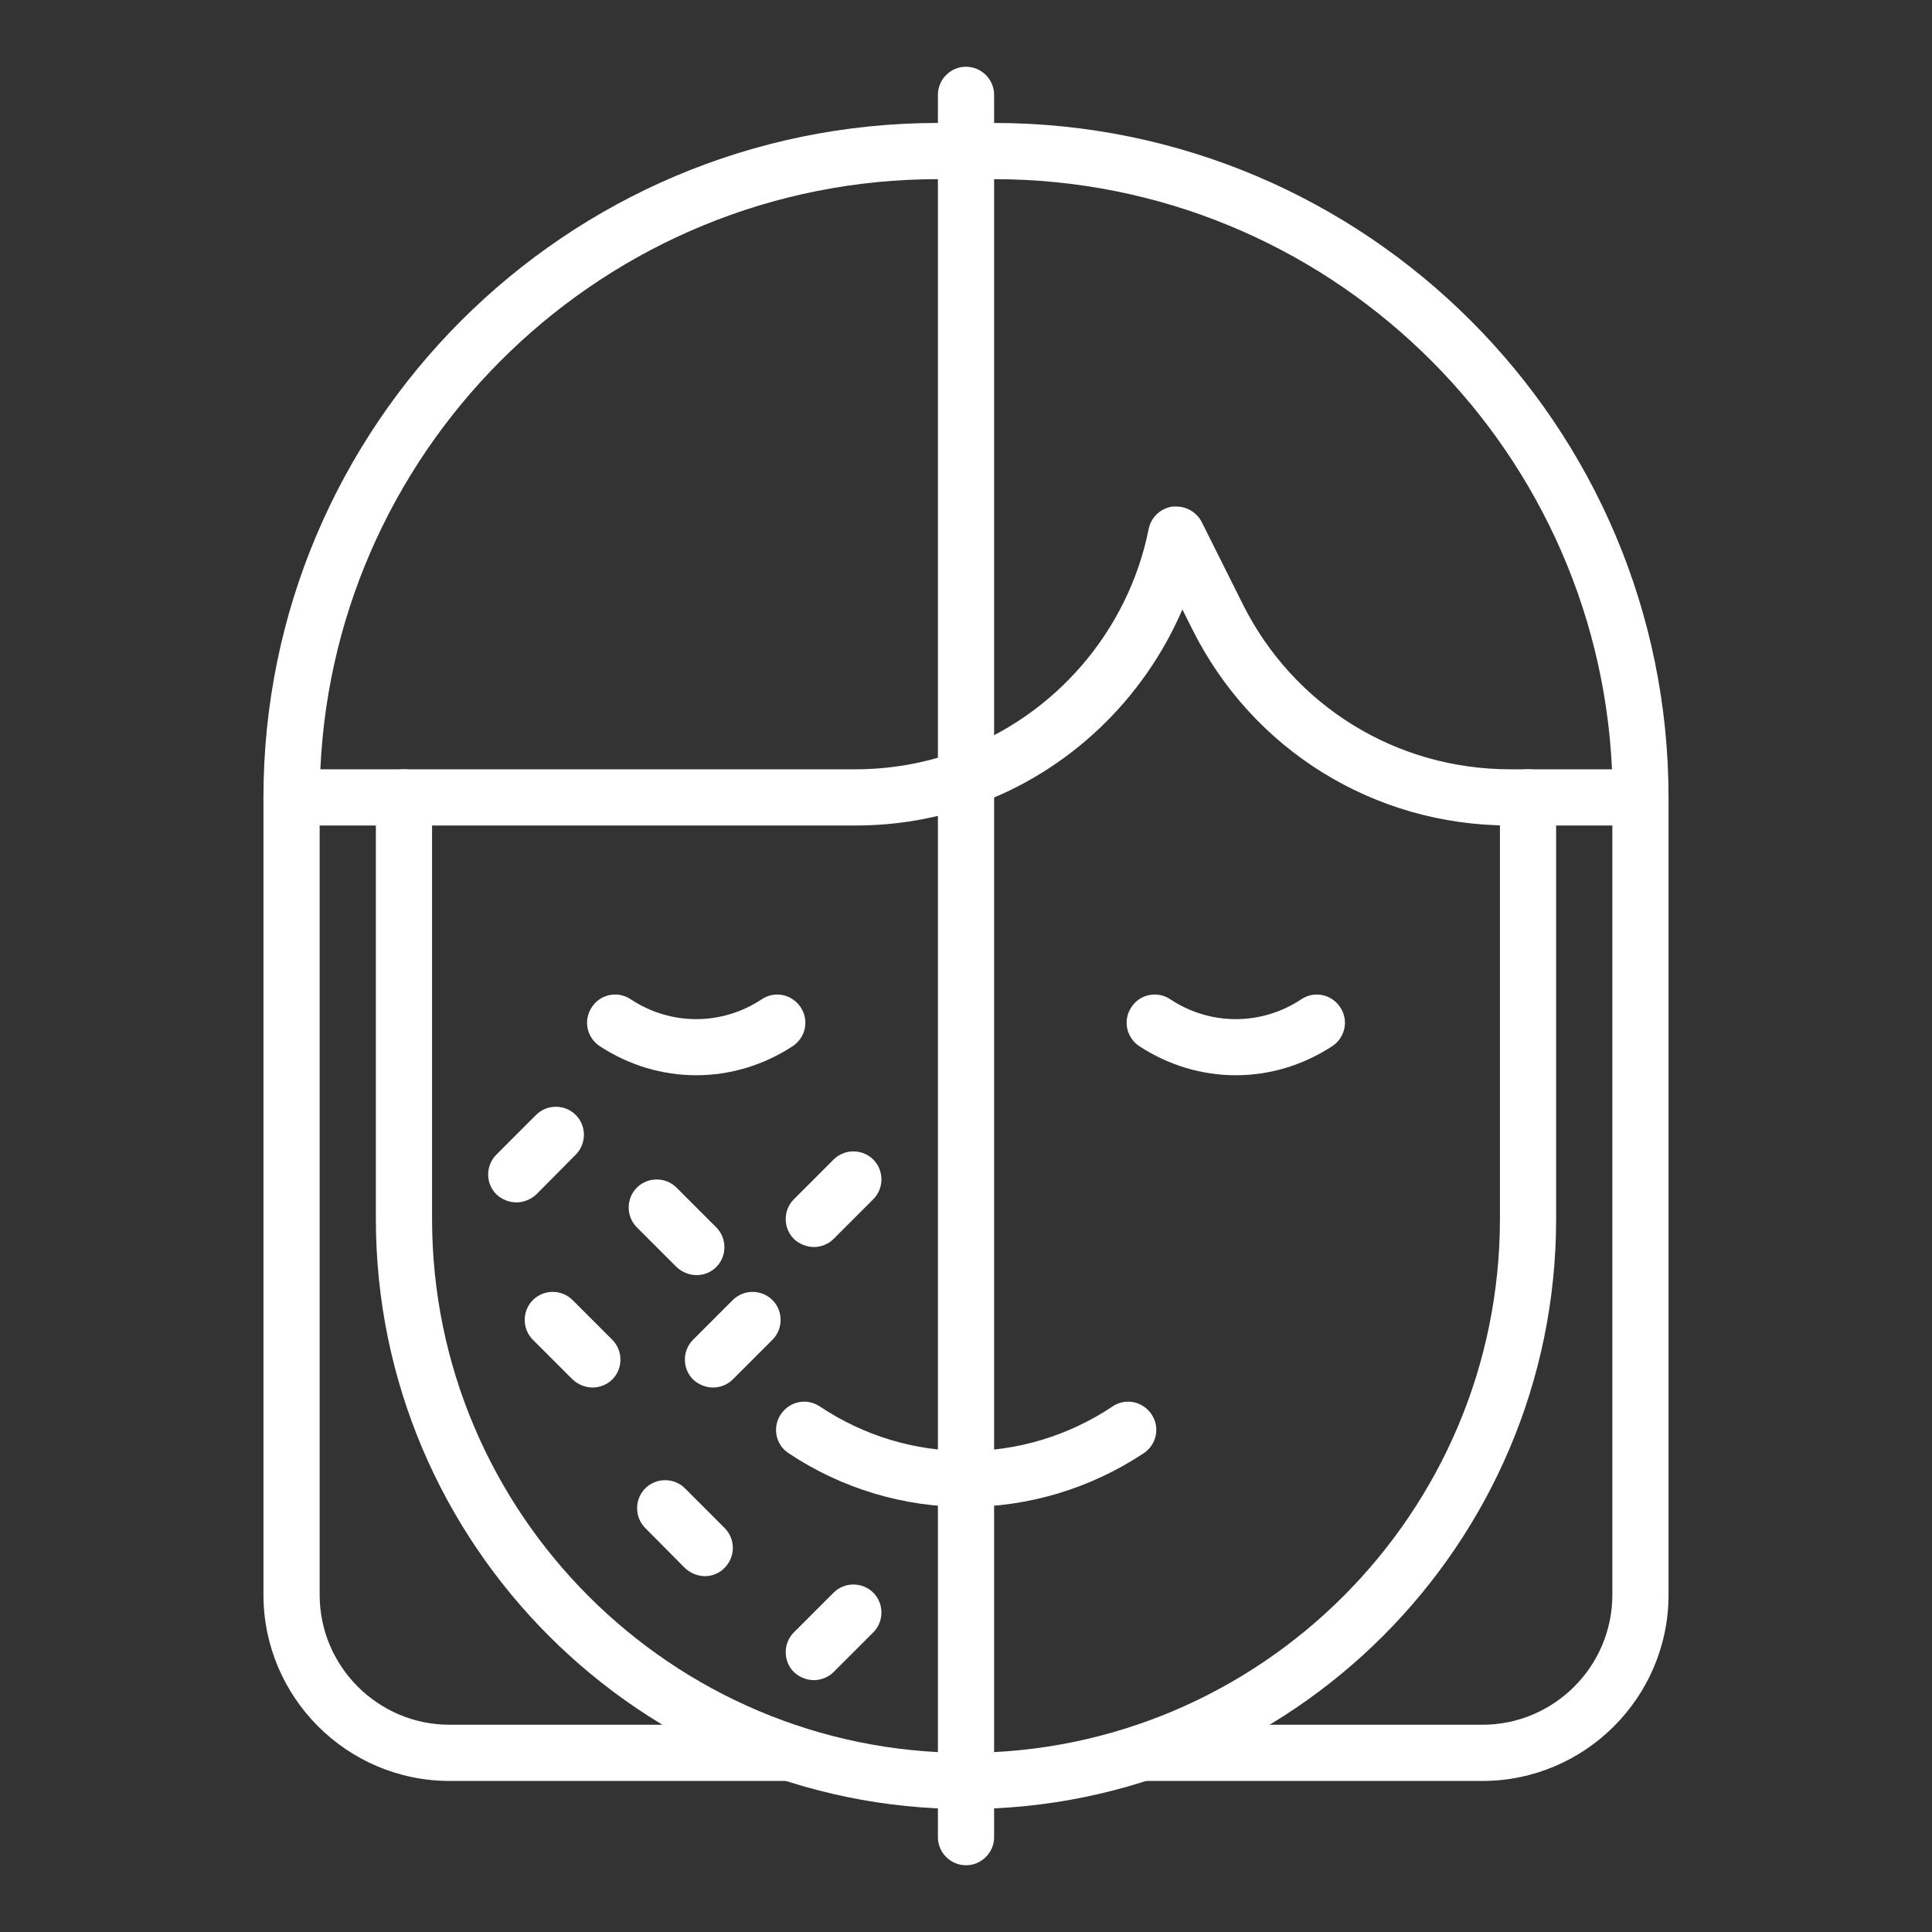
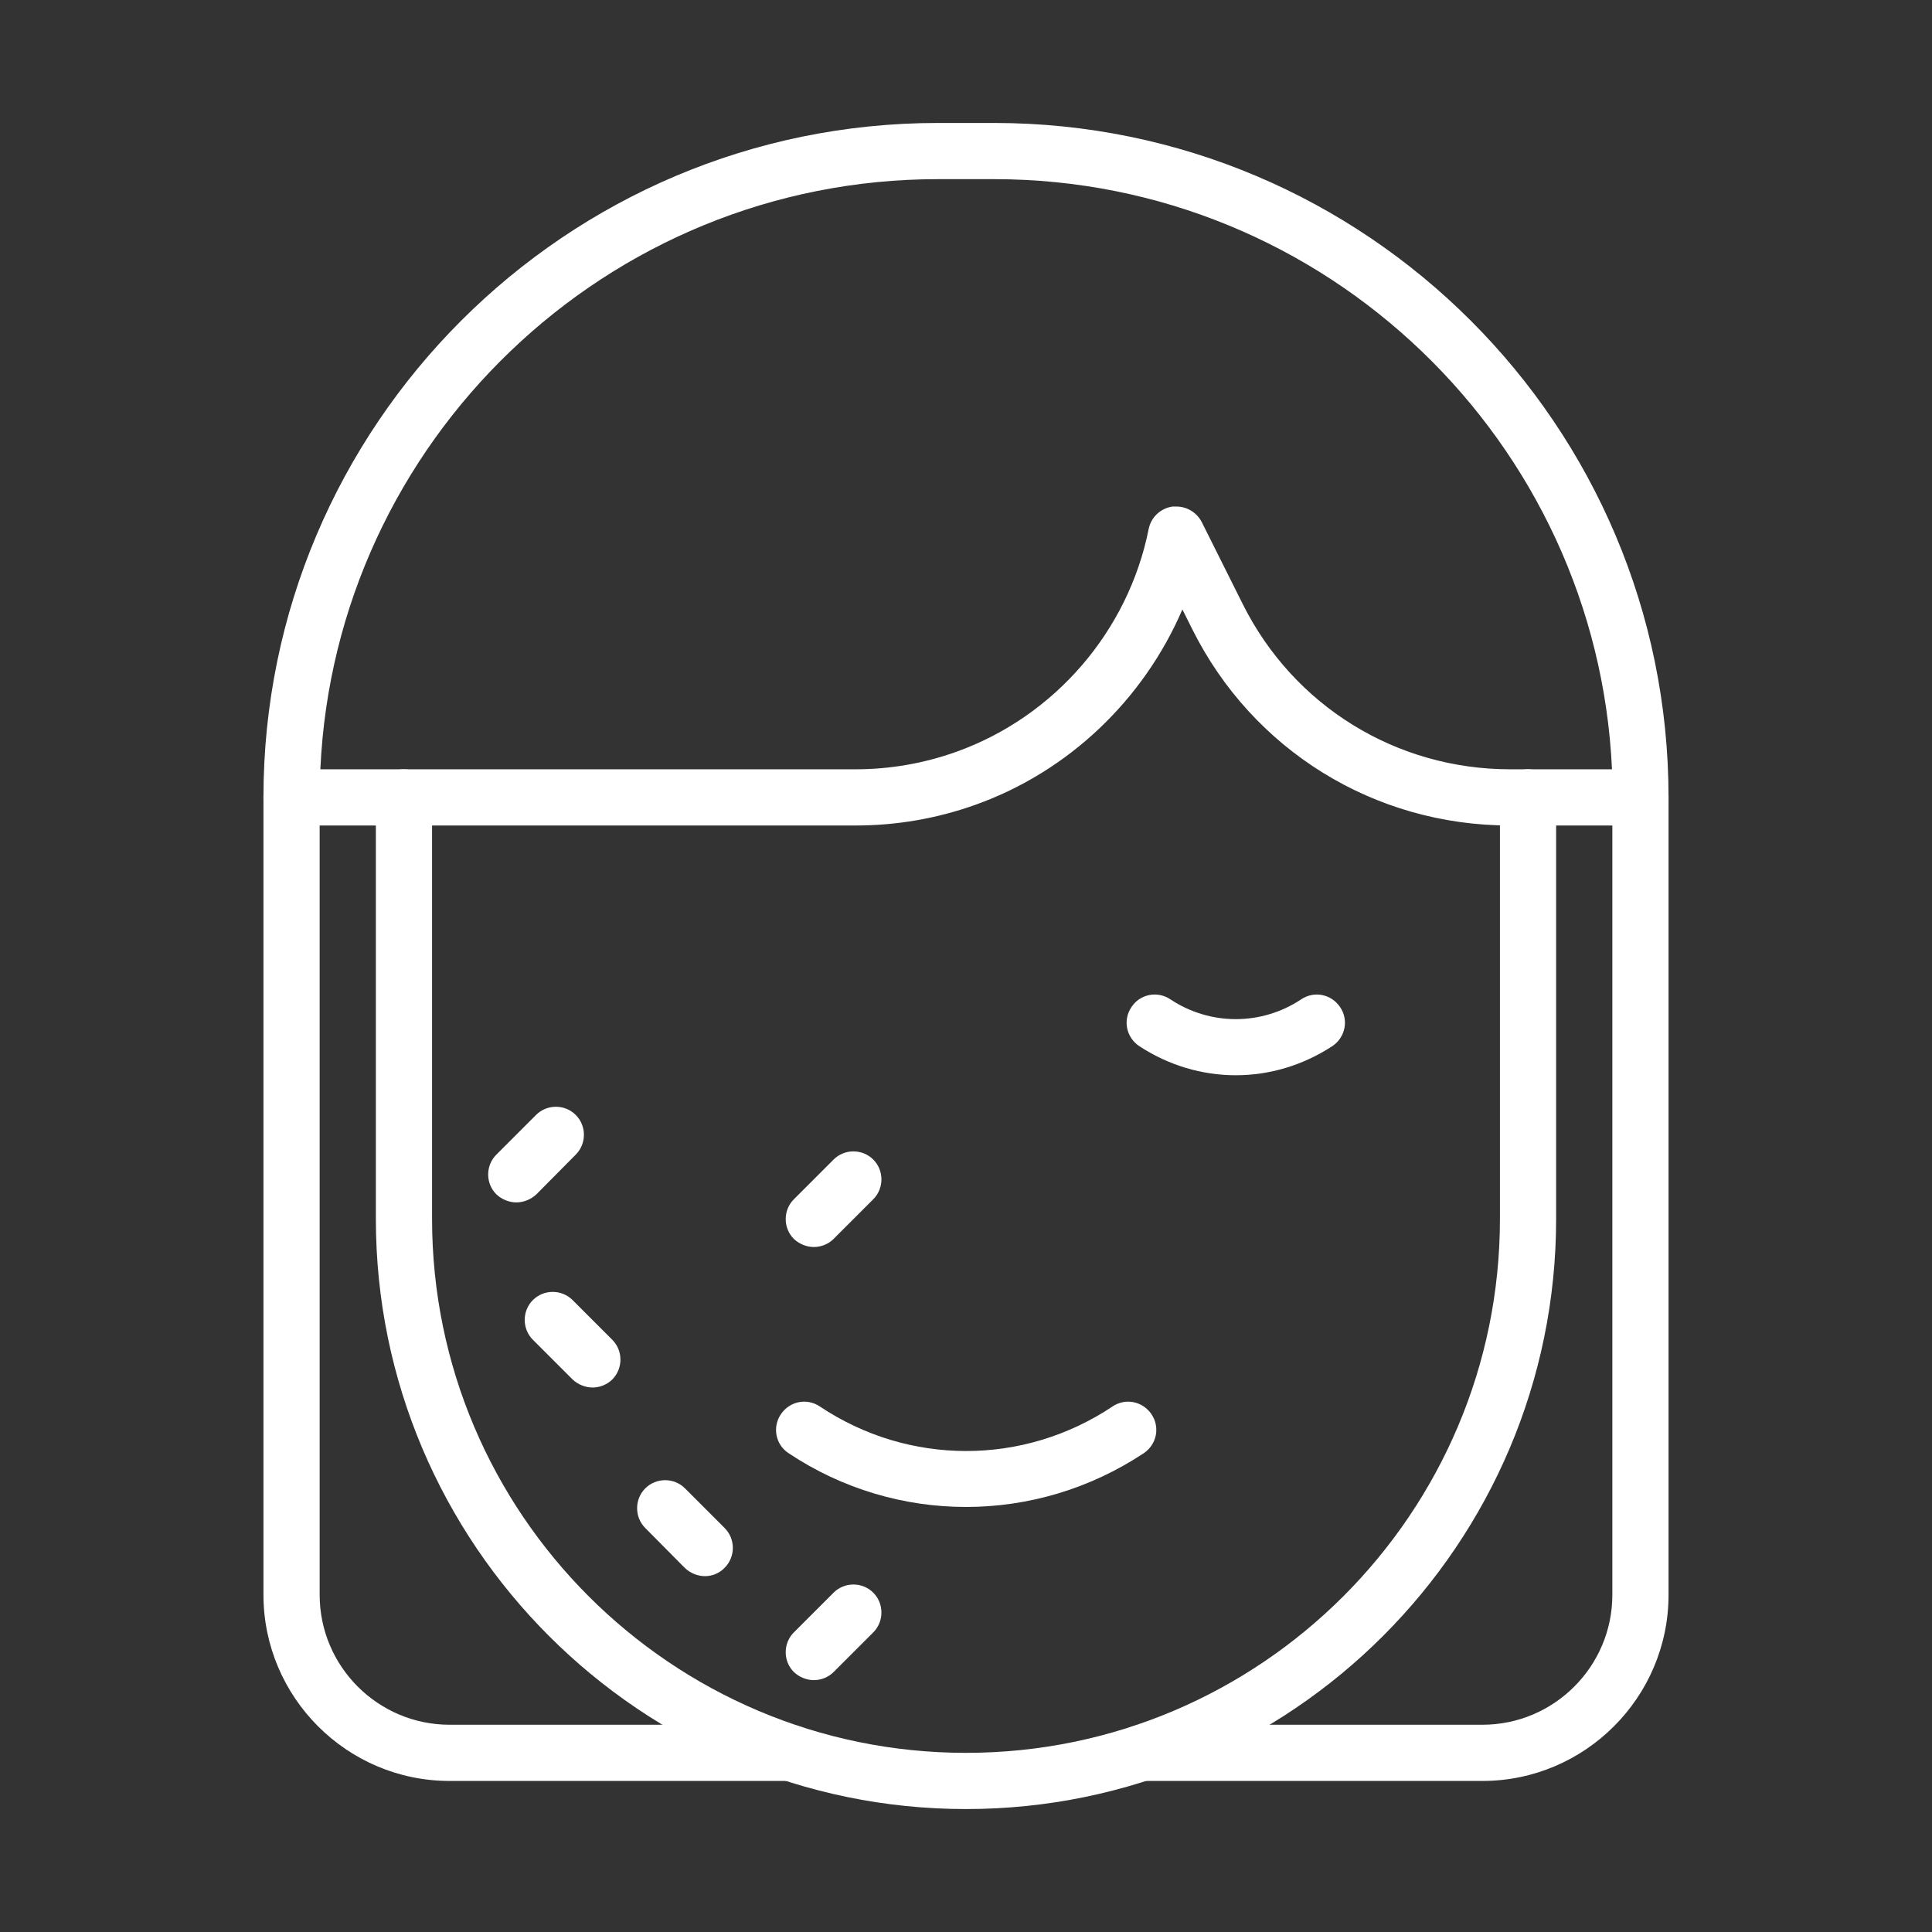
<svg xmlns="http://www.w3.org/2000/svg" version="1.1" id="Layer_1" x="0px" y="0px" width="225px" height="225px" viewBox="0 0 225 225" enable-background="new 0 0 225 225" xml:space="preserve">
  <rect x="0" y="0" width="225" height="225" fill="#333333" stroke="none" />
  <g id="_x32_2632_-_Hyperpigmentation">
    <g>
      <g>
        <g>
          <g>
            <path fill="#FFFFFF" d="M143.918,125.223c-3.928,0-7.813-1.146-11.25-3.396c-1.514-1.022-1.922-3.027-0.9-4.541       c0.982-1.513,3.027-1.923,4.541-0.899c4.623,3.068,10.596,3.068,15.219,0c1.514-1.023,3.518-0.613,4.541,0.899       c1.022,1.514,0.613,3.519-0.9,4.541C151.732,124.077,147.846,125.223,143.918,125.223z" />
          </g>
        </g>
      </g>
      <g>
        <g>
          <g>
-             <path fill="#FFFFFF" d="M81.082,125.223c-3.928,0-7.814-1.146-11.25-3.396c-1.514-1.022-1.923-3.027-0.9-4.541       c0.982-1.513,3.027-1.923,4.541-0.899c4.623,3.068,10.596,3.068,15.218,0c1.514-1.023,3.518-0.613,4.541,0.899       c1.022,1.514,0.614,3.519-0.9,4.541C88.896,124.077,85.009,125.223,81.082,125.223z" />
-           </g>
+             </g>
        </g>
      </g>
      <g>
        <g>
          <g>
            <path fill="#FFFFFF" d="M112.5,175.5c-7.2,0-14.4-2.086-20.659-6.26c-1.514-0.98-1.923-3.026-0.9-4.54s3.027-1.923,4.541-0.9       c10.35,6.914,23.727,6.914,34.077,0c1.514-1.022,3.519-0.613,4.541,0.9c1.023,1.514,0.614,3.519-0.899,4.54       C126.9,173.414,119.7,175.5,112.5,175.5z" />
          </g>
        </g>
      </g>
      <g>
        <g>
          <g>
            <g>
-               <path fill="#FFFFFF" d="M112.5,217.227c-1.8,0-3.273-1.473-3.273-3.271V11.045c0-1.8,1.473-3.272,3.273-3.272        s3.273,1.473,3.273,3.272v202.91C115.773,215.754,114.3,217.227,112.5,217.227z" />
-             </g>
+               </g>
          </g>
        </g>
      </g>
      <g>
        <g>
          <g>
-             <path fill="#FFFFFF" d="M81.123,148.5c-0.818,0-1.677-0.327-2.332-0.941l-4.623-4.622c-1.268-1.269-1.268-3.354,0-4.623       c1.269-1.269,3.355-1.269,4.623,0l4.623,4.623c1.268,1.269,1.268,3.354,0,4.622C82.8,148.173,81.982,148.5,81.123,148.5z" />
-           </g>
+             </g>
        </g>
      </g>
      <g>
        <g>
          <g>
            <path fill="#FFFFFF" d="M60.136,140.031c-0.818,0-1.677-0.326-2.332-0.94c-1.269-1.269-1.269-3.354,0-4.622l4.623-4.623       c1.268-1.269,3.354-1.269,4.623,0c1.269,1.268,1.269,3.354,0,4.623l-4.582,4.622C61.813,139.705,60.955,140.031,60.136,140.031       z" />
          </g>
        </g>
      </g>
      <g>
        <g>
          <g>
            <path fill="#FFFFFF" d="M69.014,161.591c-0.818,0-1.677-0.327-2.332-0.94l-4.623-4.623c-1.268-1.268-1.268-3.354,0-4.623       c1.268-1.268,3.354-1.268,4.623,0l4.623,4.623c1.268,1.268,1.268,3.354,0,4.623C70.691,161.264,69.832,161.591,69.014,161.591z       " />
          </g>
        </g>
      </g>
      <g>
        <g>
          <g>
            <path fill="#FFFFFF" d="M94.786,145.227c-0.818,0-1.677-0.326-2.332-0.94c-1.268-1.269-1.268-3.354,0-4.622l4.623-4.623       c1.269-1.268,3.354-1.268,4.623,0c1.268,1.268,1.268,3.354,0,4.623l-4.623,4.622C96.464,144.9,95.604,145.227,94.786,145.227z" />
          </g>
        </g>
      </g>
      <g>
        <g>
          <g>
-             <path fill="#FFFFFF" d="M83.045,161.591c-0.818,0-1.677-0.327-2.332-0.94c-1.269-1.269-1.269-3.355,0-4.623l4.623-4.623       c1.268-1.268,3.354-1.268,4.623,0c1.268,1.269,1.268,3.355,0,4.623l-4.623,4.623C84.723,161.264,83.864,161.591,83.045,161.591       z" />
-           </g>
+             </g>
        </g>
      </g>
      <g>
        <g>
          <g>
            <path fill="#FFFFFF" d="M94.786,195.668c-0.818,0-1.677-0.327-2.332-0.941c-1.268-1.268-1.268-3.354,0-4.622l4.623-4.622       c1.269-1.269,3.354-1.269,4.623,0c1.268,1.268,1.268,3.354,0,4.622l-4.623,4.622C96.464,195.341,95.604,195.668,94.786,195.668       z" />
          </g>
        </g>
      </g>
      <g>
        <g>
          <g>
            <path fill="#FFFFFF" d="M82.104,183.559c-0.818,0-1.677-0.326-2.332-0.94l-4.623-4.663c-1.268-1.269-1.268-3.355,0-4.623       c1.268-1.269,3.354-1.269,4.623,0l4.623,4.623c1.268,1.268,1.268,3.354,0,4.622C83.782,183.232,82.923,183.559,82.104,183.559z       " />
          </g>
        </g>
      </g>
      <g>
        <g>
          <g>
            <g>
              <path fill="#FFFFFF" d="M92.004,207.409H52.364c-11.946,0-21.682-9.736-21.682-21.683V92.864c0-1.8,1.473-3.273,3.273-3.273        c1.8,0,3.272,1.473,3.272,3.273v92.863c0,8.346,6.791,15.137,15.137,15.137h39.641c1.8,0,3.273,1.473,3.273,3.273        C95.277,205.937,93.805,207.409,92.004,207.409z" />
            </g>
          </g>
        </g>
        <g>
          <g>
            <g>
              <path fill="#FFFFFF" d="M191.045,96.136h-15.218c-15.75,0-29.945-8.754-36.981-22.868l-1.146-2.291        c-4.5,10.473-13.214,18.859-24.096,22.746c-4.459,1.596-9.164,2.414-13.95,2.414h-65.7c-1.8,0-3.273-1.473-3.273-3.272        c0-43.323,35.223-78.545,78.545-78.545h6.546c43.322,0,78.545,35.223,78.545,78.545        C194.318,94.664,192.846,96.136,191.045,96.136z M137.004,58.991c1.229,0,2.373,0.696,2.946,1.8l4.786,9.573        c5.932,11.863,17.877,19.227,31.132,19.227h11.864c-1.76-38.168-33.342-68.727-71.959-68.727h-6.546        c-38.618,0-70.2,30.559-71.918,68.727h62.345c4.009,0,7.978-0.695,11.741-2.045c11.413-4.091,20.005-14.032,22.378-25.937        c0.285-1.391,1.391-2.414,2.781-2.618C136.719,58.991,136.841,58.991,137.004,58.991z" />
            </g>
          </g>
        </g>
        <g>
          <g>
            <g>
              <path fill="#FFFFFF" d="M172.637,207.409h-39.641c-1.801,0-3.273-1.473-3.273-3.272c0-1.801,1.473-3.273,3.273-3.273h39.641        c8.346,0,15.137-6.791,15.137-15.137V92.864c0-1.8,1.473-3.273,3.271-3.273c1.801,0,3.273,1.473,3.273,3.273v92.863        C194.318,197.673,184.582,207.409,172.637,207.409z" />
            </g>
          </g>
        </g>
      </g>
      <g>
        <g>
          <g>
            <path fill="#FFFFFF" d="M112.5,210.682c-37.882,0-68.727-30.846-68.727-68.727V92.864c0-1.8,1.473-3.273,3.272-3.273       c1.8,0,3.273,1.473,3.273,3.273v49.091c0,34.281,27.9,62.182,62.182,62.182c34.281,0,62.182-27.9,62.182-62.182V92.864       c0-1.8,1.473-3.273,3.273-3.273c1.799,0,3.271,1.473,3.271,3.273v49.091C181.227,179.836,150.382,210.682,112.5,210.682z" />
          </g>
        </g>
      </g>
    </g>
  </g>
  <g id="Layer_1_00000144305496941219454640000002892648595140321196_">
</g>
</svg>